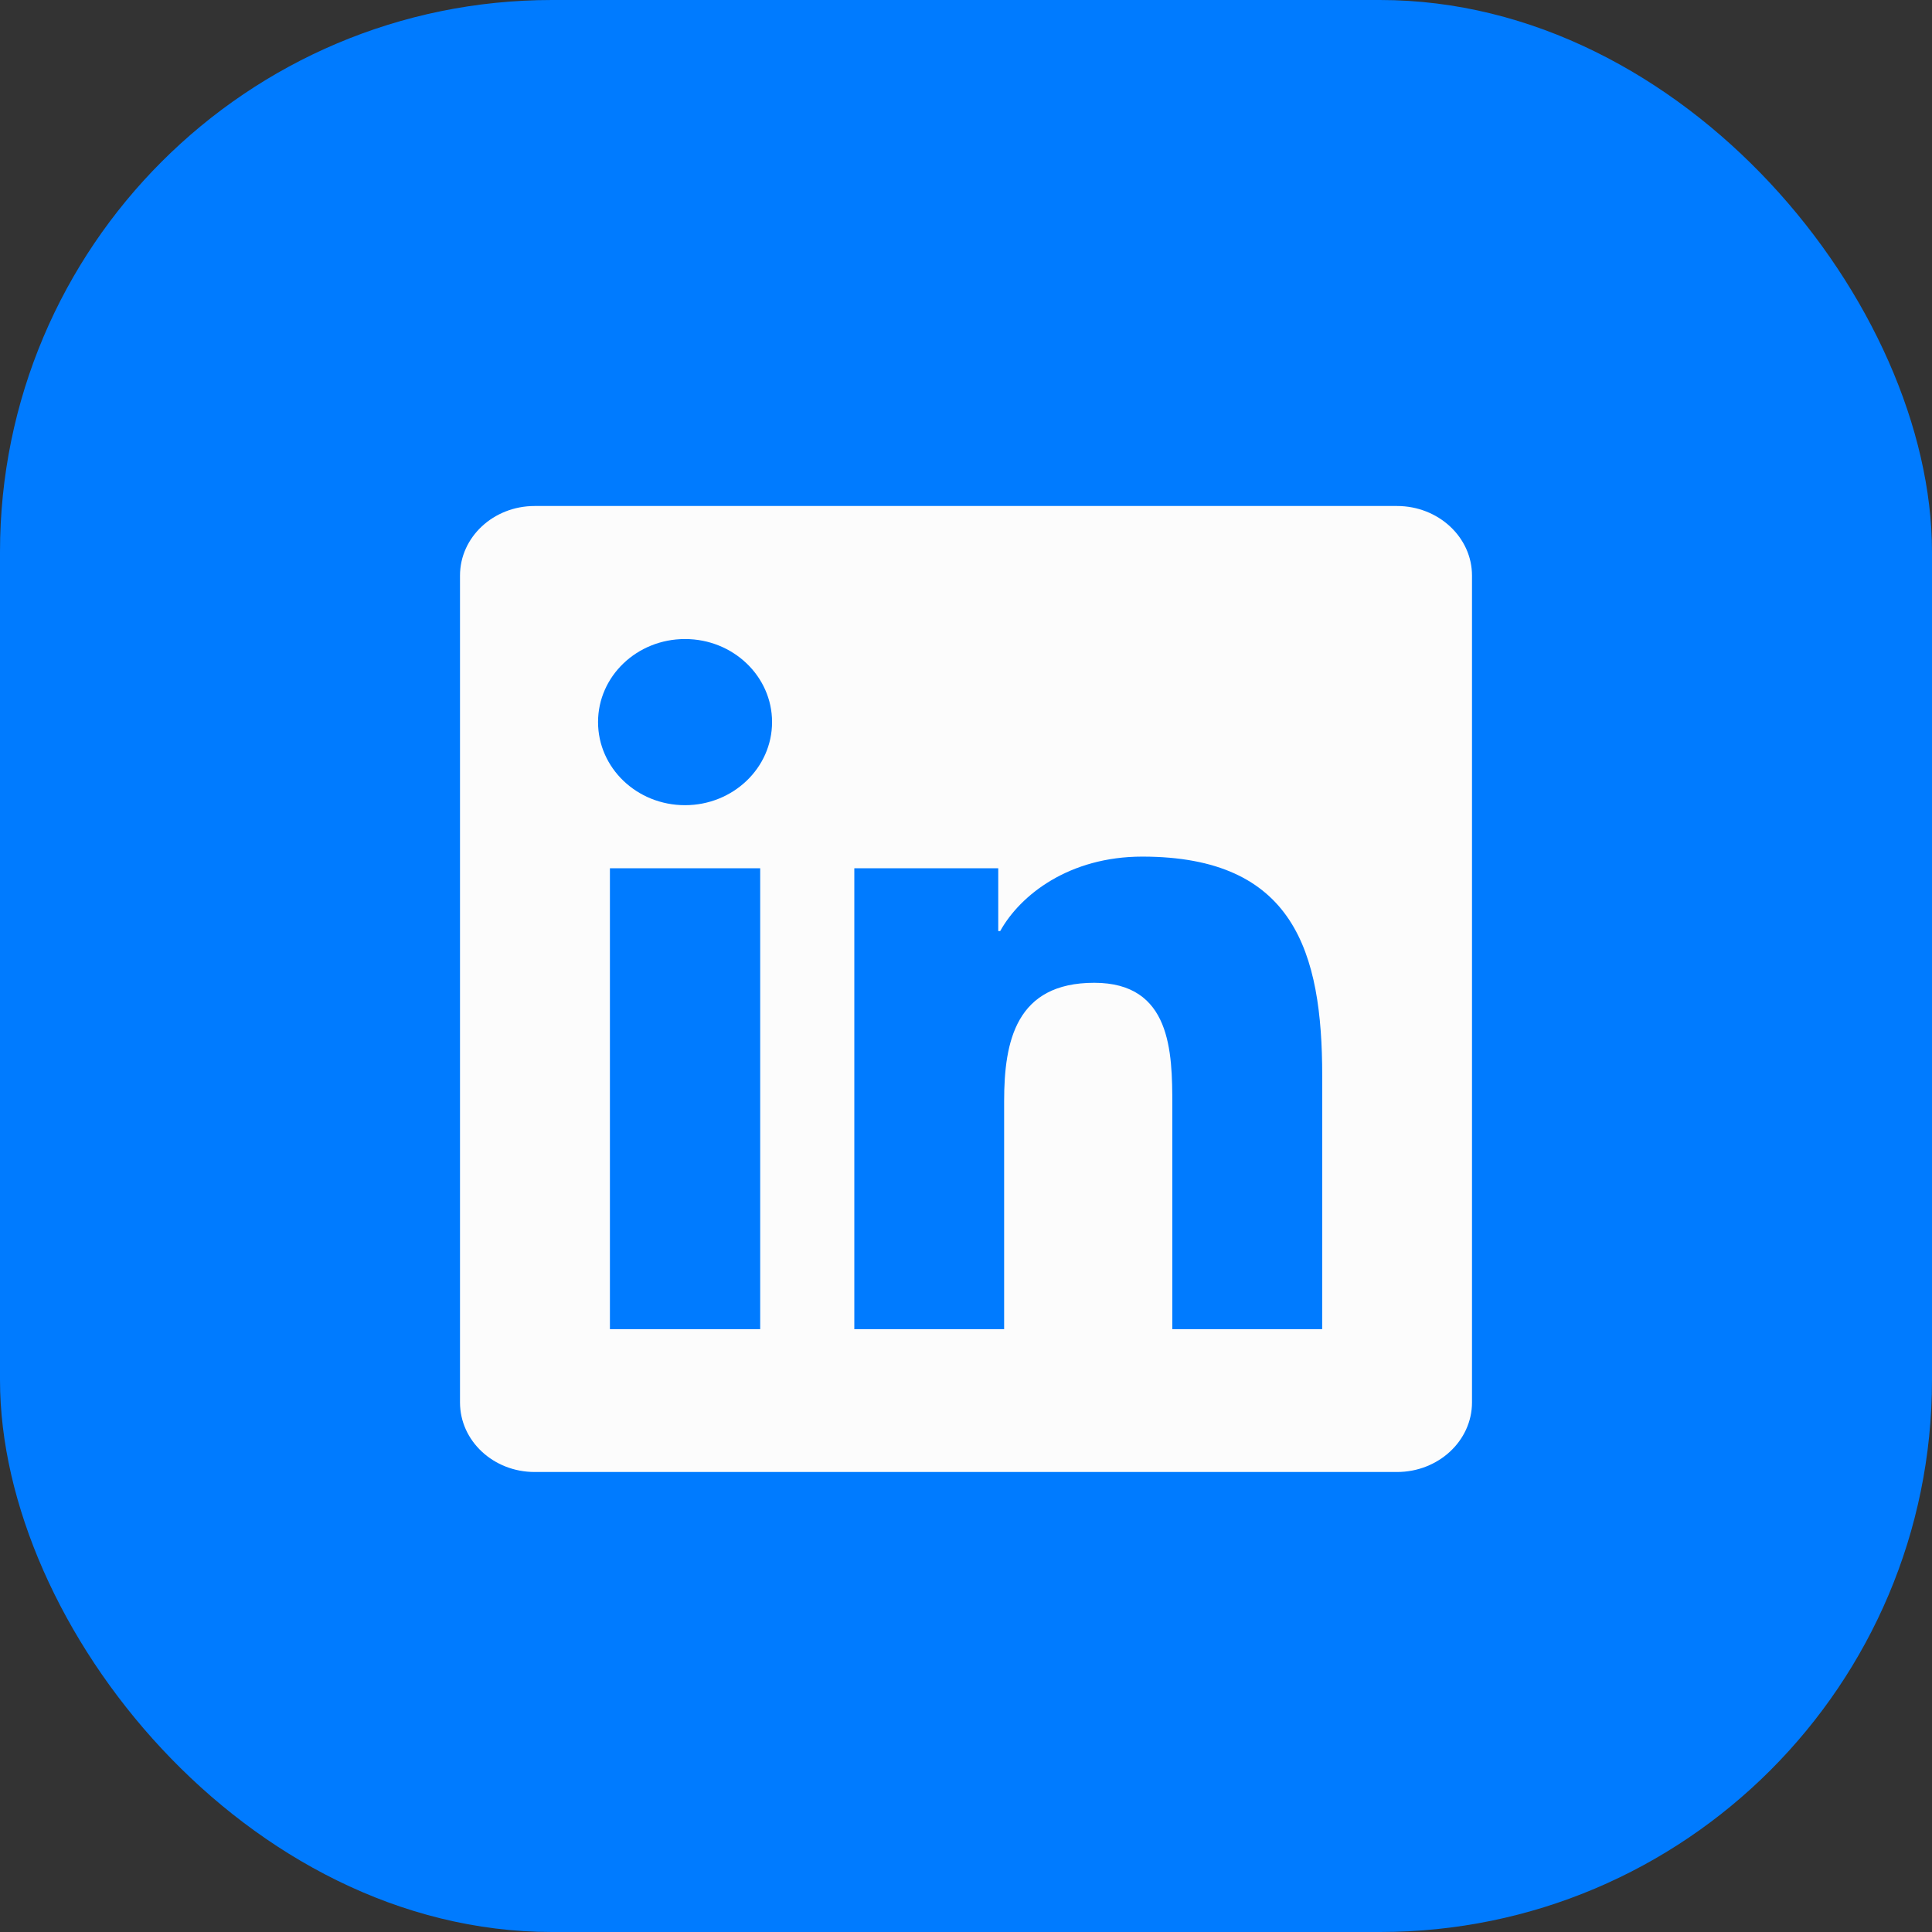
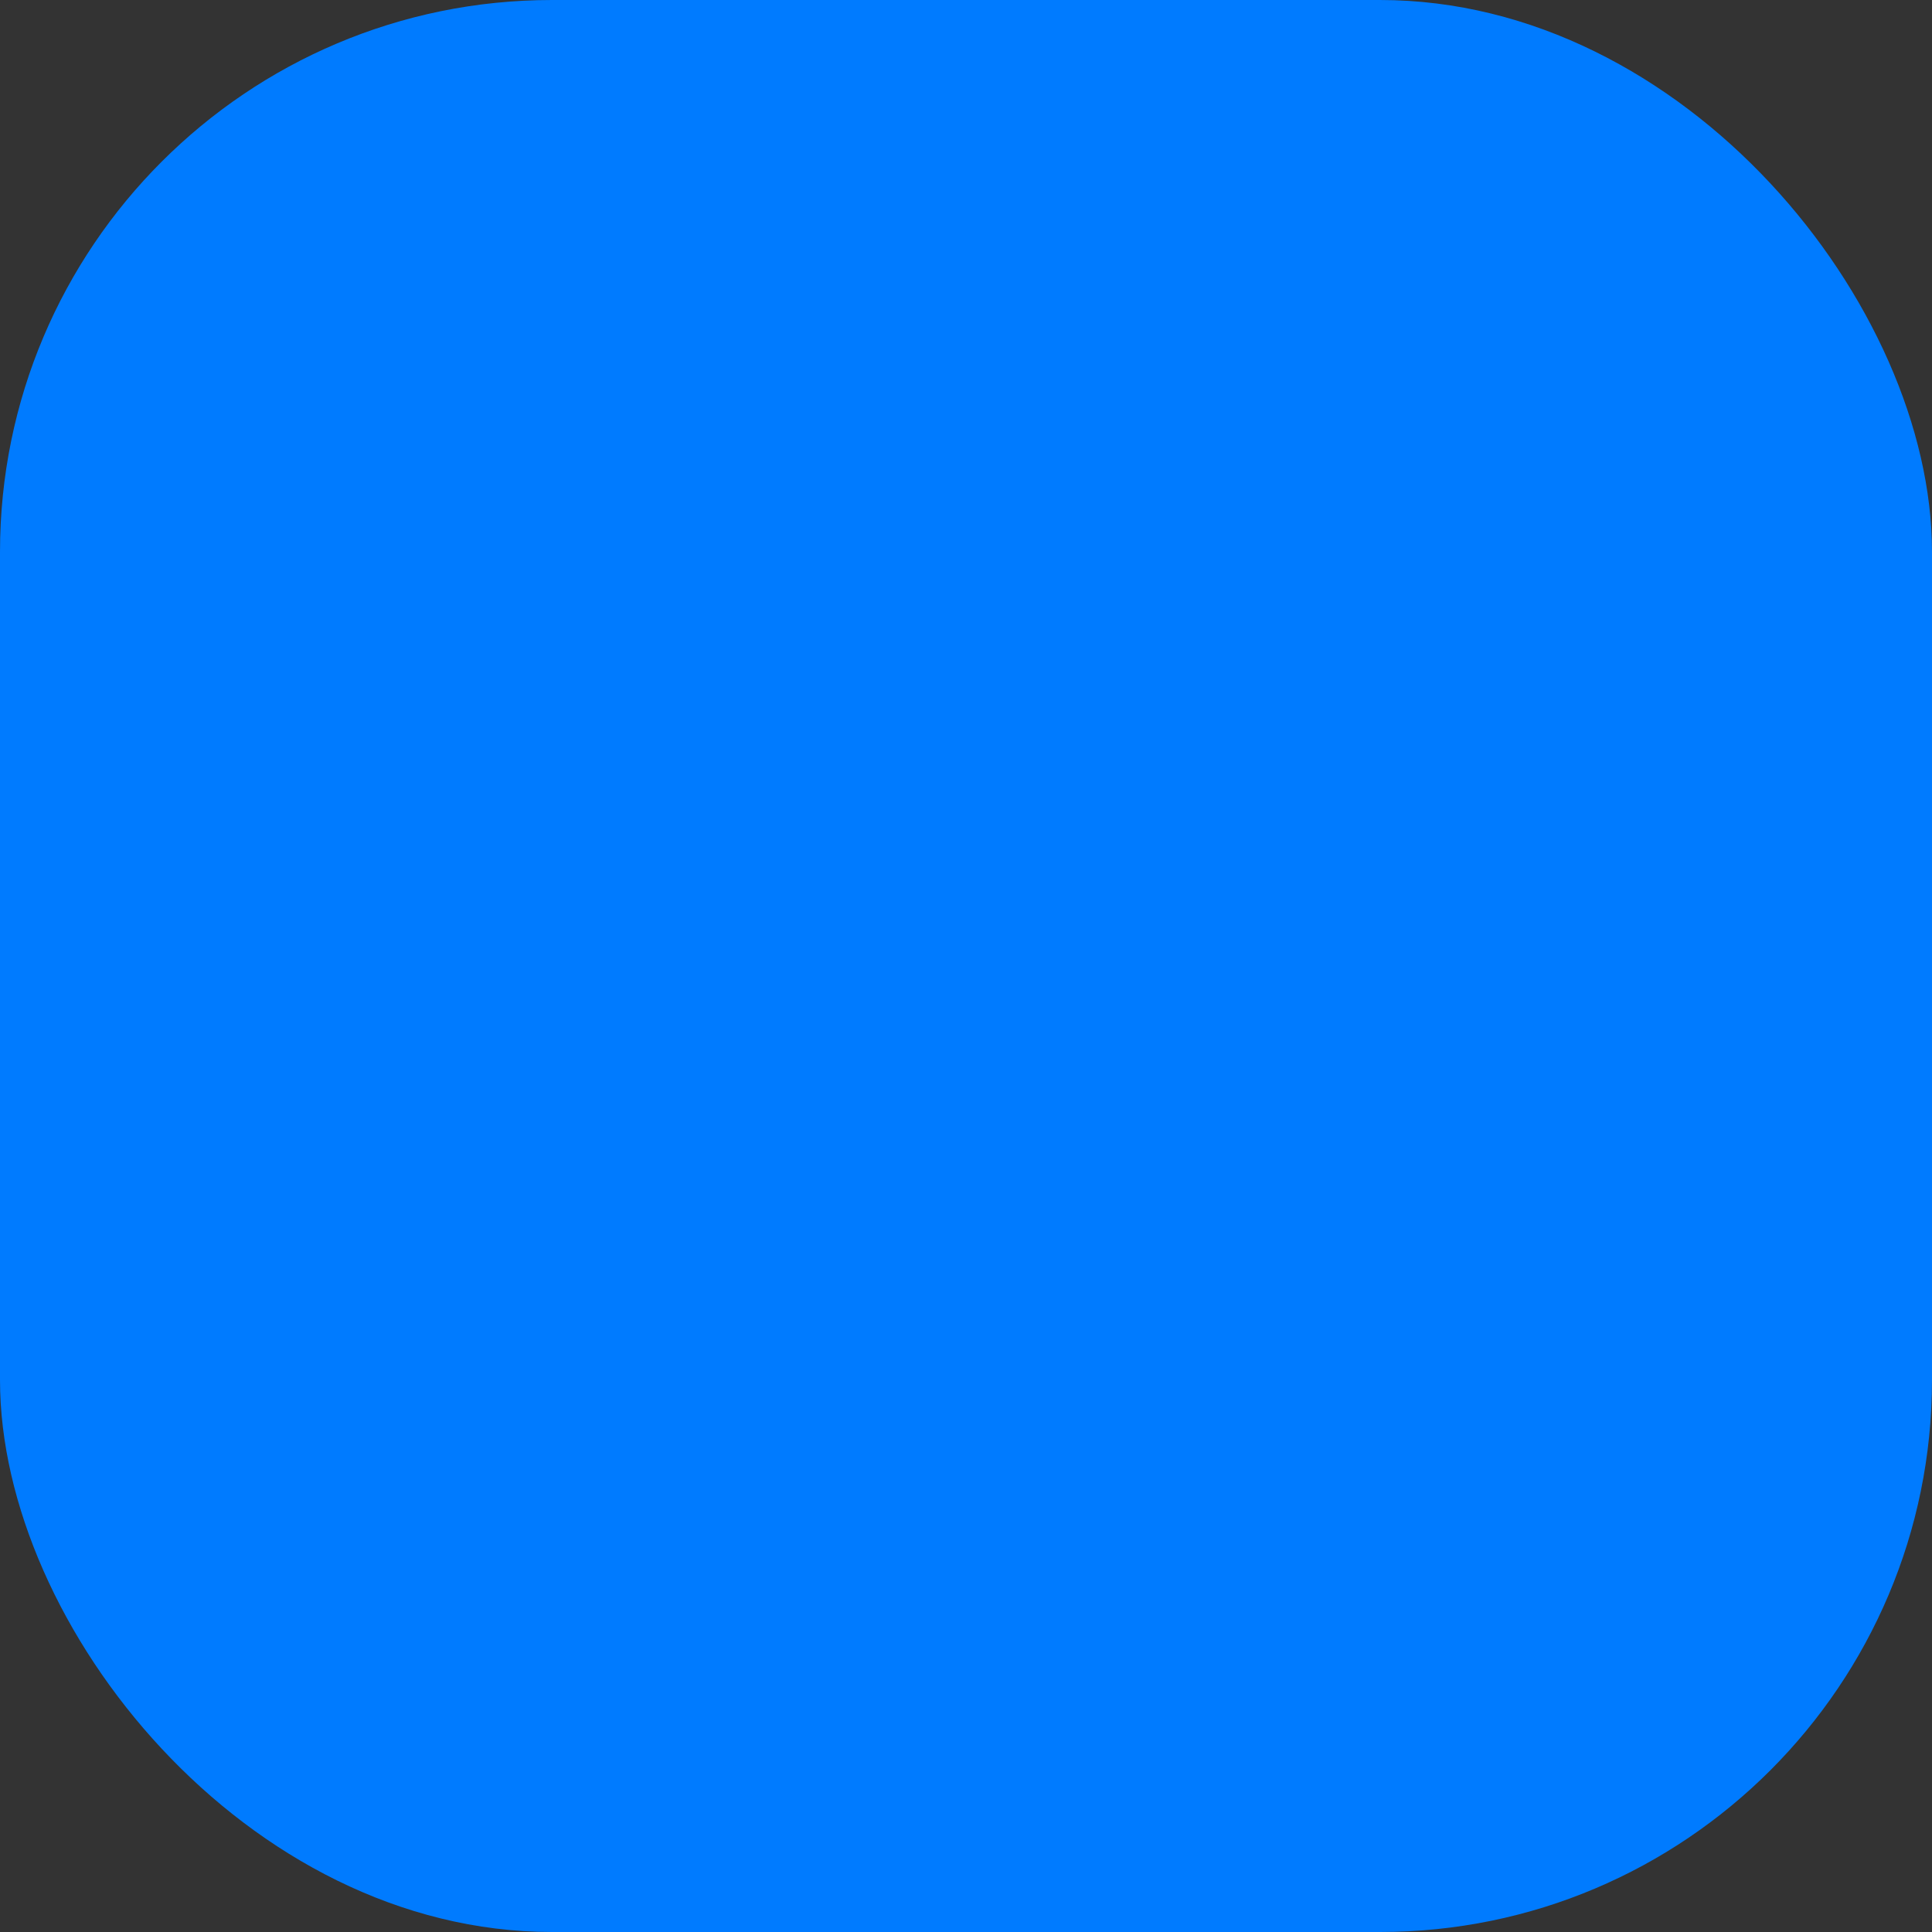
<svg xmlns="http://www.w3.org/2000/svg" width="42" height="42" viewBox="0 0 42 42" fill="none">
  <rect x="0" y="0" width="42" height="42" fill="#333333" stroke="none" />
  <rect width="42" height="42" rx="12" fill="#007BFF" />
-   <path d="M28.743 28.895H25.485V24.023C25.485 22.861 25.46 21.365 23.788 21.365C22.089 21.365 21.829 22.63 21.829 23.937V28.895H18.572V18.875H21.701V20.241H21.743C22.181 19.453 23.244 18.622 24.832 18.622C28.134 18.622 28.744 20.696 28.744 23.395L28.743 28.895ZM14.892 17.504C13.844 17.504 13.001 16.694 13.001 15.697C13.001 14.701 13.845 13.892 14.892 13.892C15.937 13.892 16.784 14.701 16.784 15.697C16.784 16.694 15.936 17.504 14.892 17.504ZM16.526 28.895H13.259V18.875H16.526V28.895ZM30.373 11H11.623C10.726 11 10 11.677 10 12.513V30.487C10 31.324 10.726 32 11.623 32H30.37C31.267 32 32 31.324 32 30.487V12.513C32 11.677 31.267 11 30.37 11H30.373Z" fill="#FCFCFC" />
</svg>